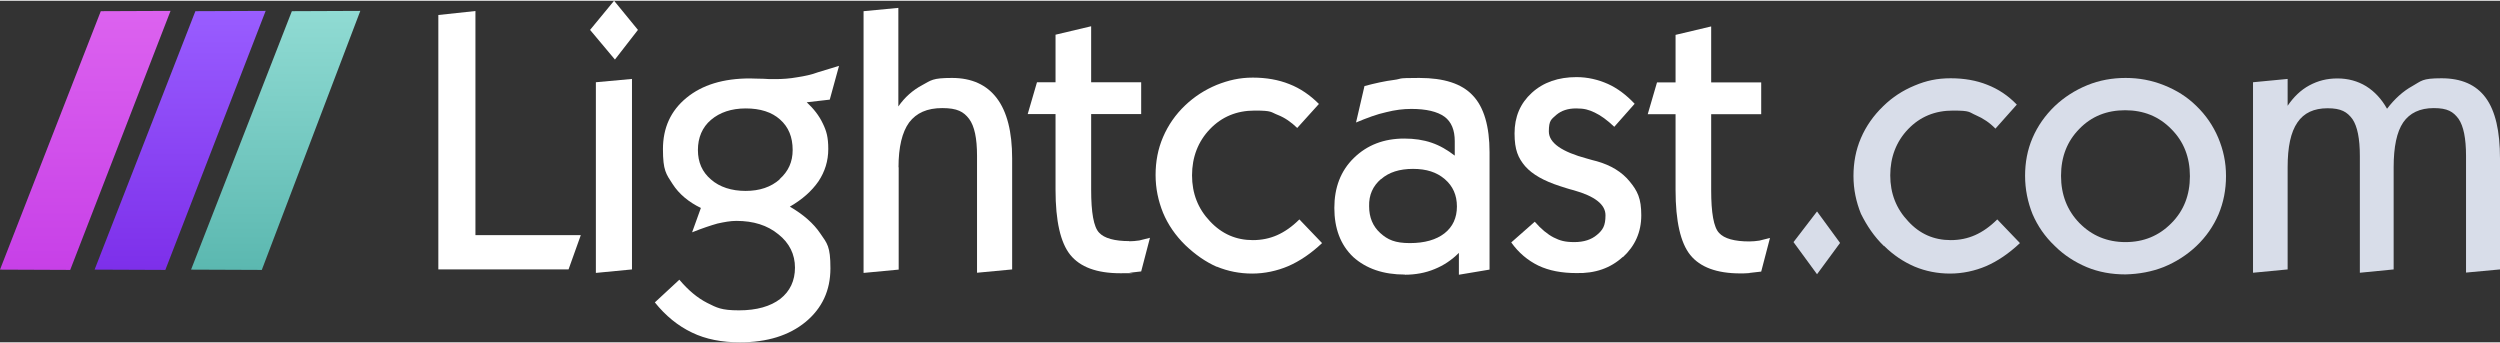
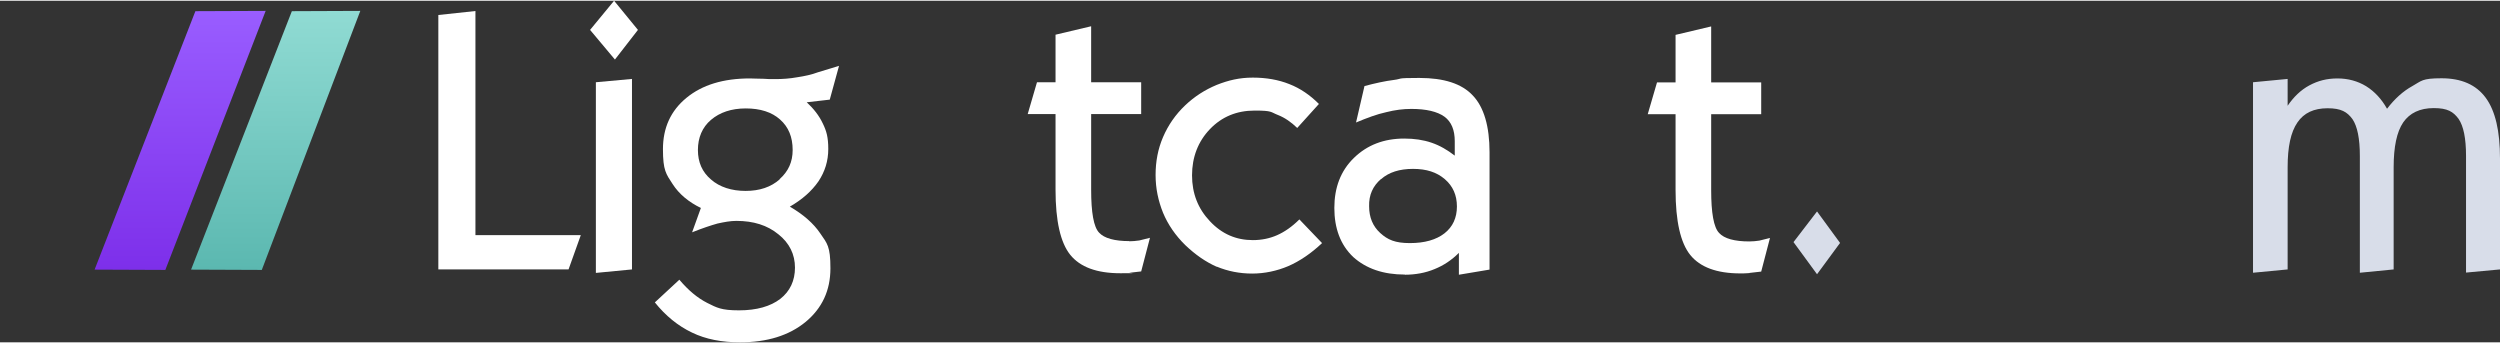
<svg xmlns="http://www.w3.org/2000/svg" xml:space="preserve" width="685px" height="94px" version="1.1" style="shape-rendering:geometricPrecision; text-rendering:geometricPrecision; image-rendering:optimizeQuality; fill-rule:evenodd; clip-rule:evenodd" viewBox="0 0 699822 95617">
  <rect x="0" y="0" width="699822" height="95617" fill="#333333" stroke="none" />
  <defs>
    <linearGradient id="LogoGradientTurquoise" x1="0" x2="0" y1="0" y2="1">
      <stop offset="0%" stop-color="#90dbd3" />
      <stop offset="100%" stop-color="#5bb8b0" />
    </linearGradient>
    <linearGradient id="LogoGradientPurple" x1="0" x2="0" y1="0" y2="1">
      <stop offset="0%" stop-color="#995dff" />
      <stop offset="100%" stop-color="#7d2fea" />
    </linearGradient>
    <linearGradient id="LogoGradientPink" x1="0" x2="0" y1="0" y2="1">
      <stop offset="0%" stop-color="#dc62ef" />
      <stop offset="100%" stop-color="#c740e7" />
    </linearGradient>
    <linearGradient id="LogoGradientGrey" x1="0" x2="0" y1="0" y2="1">
      <stop offset="0%" stop-color="#D8DDE93E" />
      <stop offset="100%" stop-color="#D8DDE93A" />
    </linearGradient>
    <style type="text/css">
   
    .LogoFill0 {fill:white}
    .LogoFill1 {fill:url(#LogoGradientGrey)}
    .LogoFill2 {fill:url(#LogoGradientPink)}
    .LogoFill3 {fill:url(#LogoGradientPurple)}
    .LogoFill4 {fill:url(#LogoGradientTurquoise)}
   
  </style>
  </defs>
  <g id="Ebene_x0020_1">
    <polygon class="LogoFill0" points="162582,65614 133090,65614 133090,2876 122703,3989 122703,75213 159150,75213 " />
    <polygon class="LogoFill0" points="178578,8162 171901,0 165179,8162 172134,16462 " />
    <polygon class="LogoFill0" points="166801,76186 176909,75213 176909,21888 166801,22814 " />
    <path class="LogoFill0" d="M234872 18223l-5936 1810c-1716,649 -3663,1066 -5796,1390 -2087,372 -4035,511 -6074,511 -2040,0 -1810,0 -3386,-93 -1577,0 -2827,-92 -3756,-92 -7465,0 -13354,1808 -17759,5424 -4406,3618 -6585,8393 -6585,14376 0,5981 881,6955 2690,9738 1808,2828 4498,5054 7928,6723l-2457 6817c2876,-1160 5287,-1948 7095,-2458 1901,-417 3618,-742 5287,-742 4777,0 8672,1207 11777,3756 3108,2457 4637,5658 4637,9322 0,3663 -1391,6630 -4126,8763 -2736,2087 -6585,3199 -11546,3199 -4961,0 -6213,-742 -8903,-2086 -2736,-1392 -5286,-3523 -7790,-6491l-6862 6353c3015,3756 6492,6584 10387,8438 3895,1901 8438,2736 13447,2736 7603,0 13725,-1901 18362,-5703 4636,-3849 6955,-8810 6955,-15025 0,-6214 -927,-6954 -2829,-9737 -1901,-2829 -4775,-5333 -8531,-7512 3524,-2040 6121,-4358 8022,-7095 1808,-2736 2736,-5704 2736,-9043 0,-3339 -511,-5054 -1531,-7141 -1020,-2180 -2550,-4128 -4498,-5936l6446 -741 2597 -9461 -1 0zm-16601 31764c-2457,2180 -5657,3246 -9552,3246 -3895,0 -7280,-1066 -9691,-3199 -2457,-2085 -3663,-4822 -3663,-8254 0,-3431 1205,-6353 3663,-8438 2457,-2087 5703,-3200 9738,-3200 4035,0 7281,1020 9599,3107 2364,2087 3523,4915 3523,8531 0,3339 -1205,5982 -3663,8162l46 45z" />
-     <path class="LogoFill0" d="M251519 46603c0,-5657 1020,-9831 2968,-12521 2040,-2689 5054,-4034 9273,-4034 4220,0 5982,1020 7513,3014 1529,2040 2225,5471 2225,10341l0 32736 9831 -926 0 -31068c0,-7467 -1438,-13077 -4267,-16833 -2827,-3756 -7001,-5703 -12565,-5703 -5565,0 -5797,649 -8394,2040 -2596,1392 -4822,3339 -6630,5936l0 -27591 -9738 927 0 73265 9831 -927 0 -28610 -47 -46z" />
    <path class="LogoFill0" d="M316112 67283c-4128,0 -7002,-789 -8440,-2365 -1529,-1577 -2225,-5657 -2225,-12010l0 -21191 14002 1 0 -8903 -14004 -1 0 -15672 -9969 2364 0 13308 -5193 0 -2596 8903 7789 1 0 21191c0,8764 1392,14839 4128,18223 2735,3386 7372,5148 14004,5148 6630,0 1576,-93 2597,-138 1020,-93 2085,-233 3246,-372l2457 -9413c-1021,278 -2040,510 -2968,742 -927,138 -1948,232 -2828,232l0 -48z" />
    <path class="LogoFill0" d="M340594 74424c3107,1298 6446,1948 9924,1948 3477,0 6955,-742 10109,-2087 3199,-1391 6353,-3523 9459,-6445l-6353 -6630c-2040,2040 -4127,3477 -6213,4405 -2086,926 -4358,1392 -6817,1392 -4682,0 -8671,-1716 -12010,-5287 -3339,-3523 -5007,-7789 -5007,-12845 0,-5055 1668,-9459 5007,-12936 3339,-3478 7512,-5194 12521,-5194 5008,0 4405,417 6444,1205 2041,789 3849,2087 5472,3663l6074 -6723c-2457,-2457 -5193,-4358 -8300,-5564 -3014,-1207 -6446,-1810 -10202,-1810 -3756,0 -6816,742 -10108,2040 -3339,1392 -6213,3247 -8810,5704 -2736,2597 -4776,5564 -6213,8902 -1438,3340 -2087,6863 -2087,10619 0,3756 742,7234 2087,10573 1391,3338 3477,6353 6213,9043 2874,2734 5703,4682 8810,6074l0 -47z" />
    <path class="LogoFill0" d="M393177 76696c3015,0 5843,-510 8393,-1576 2551,-1021 4824,-2551 6816,-4544l0 6120 8580 -1437 0 -32830c0,-7280 -1576,-12659 -4684,-15905 -3106,-3338 -8114,-4915 -14976,-4915 -6863,0 -4545,232 -7095,556 -2551,323 -5286,927 -8255,1717l-2364 10200c3107,-1297 5843,-2318 8393,-2875 2551,-649 4822,-926 7095,-926 4173,0 7280,741 9273,2179 1948,1438 2875,3756 2875,6862l0 4035c-2039,-1577 -4173,-2829 -6491,-3617 -2319,-789 -4823,-1160 -7651,-1160 -5703,0 -10387,1810 -14096,5426 -3710,3616 -5471,8300 -5471,14004 0,5703 1716,10339 5285,13725 3618,3246 8393,4916 14467,4916l-94 45zm-6583 -26754c2225,-1948 5193,-2876 8949,-2876 3756,0 6630,926 8903,2876 2272,1948 3386,4498 3386,7651 0,3153 -1161,5702 -3479,7512 -2318,1808 -5564,2735 -9691,2735 -4125,0 -6213,-927 -8300,-2828 -2086,-1901 -3107,-4405 -3107,-7466 -92,-3199 1068,-5703 3339,-7651l0 47z" />
-     <path class="LogoFill0" d="M454293 71781c3385,-3107 5148,-7002 5148,-11731 0,-4731 -1067,-6817 -3247,-9461 -2179,-2688 -5285,-4543 -9180,-5657 -650,-138 -1577,-417 -2736,-742 -7095,-1901 -10712,-4405 -10712,-7603 0,-3201 743,-3386 2087,-4638 1437,-1205 3245,-1808 5564,-1808 2319,0 3524,370 5194,1159 1670,787 3477,2086 5471,3987l5704 -6445c-2318,-2458 -4823,-4359 -7512,-5565 -2736,-1206 -5657,-1901 -8764,-1901 -5054,0 -9274,1437 -12519,4405 -3248,2968 -4824,6724 -4824,11360 0,4638 1020,6864 2968,9182 2040,2318 5286,4128 9738,5564 928,279 2180,743 3849,1159 5936,1670 8902,3988 8902,7002 0,3015 -788,4128 -2364,5472 -1577,1343 -3664,2039 -6353,2039 -2690,0 -4035,-417 -5796,-1297 -1717,-881 -3525,-2365 -5287,-4406l-6583 5796c2039,2876 4636,5054 7603,6492 3015,1438 6585,2086 10620,2086 5285,138 9598,-1391 13029,-4544l0 95z" />
    <path class="LogoFill0" d="M489765 76186c1021,-92 2087,-231 3247,-370l2457 -9413c-1020,278 -2039,509 -2968,741 -926,139 -1901,232 -2827,232 -4128,0 -7002,-788 -8440,-2364 -1530,-1577 -2226,-5657 -2226,-12010l0 -21238 14004 0 0 -8903 -14004 0 0 -15673 -9969 2364 0 13309 -5194 0 -2597 8902 7791 1 0 21192c0,8763 1392,14837 4127,18223 2735,3385 7373,5147 14004,5147 650,0 1530,0 2596,-93l-1 -47z" />
    <polygon class="LogoFill1" points="515085,67793 508639,58982 502054,67562 508639,76558 " />
-     <path class="LogoFill1" d="M527372 68582c2597,2597 5472,4498 8579,5842 3106,1298 6445,1948 9923,1948 3478,0 6955,-742 10108,-2087 3200,-1391 6353,-3523 9460,-6445l-6353 -6630c-2039,2040 -4127,3477 -6213,4405 -2087,926 -4358,1392 -6816,1392 -4684,0 -8671,-1716 -11917,-5287 -3339,-3523 -5007,-7789 -5007,-12845 0,-5055 1668,-9459 5007,-12936 3338,-3478 7512,-5194 12520,-5194 5007,0 4405,417 6445,1298 2041,880 3849,2085 5471,3756l5983 -6725c-2457,-2550 -5194,-4358 -8301,-5564 -3015,-1205 -6445,-1808 -10201,-1808 -3756,0 -6816,649 -10109,2040 -3339,1390 -6213,3246 -8810,5795 -2690,2597 -4777,5565 -6213,8903 -1438,3339 -2087,6863 -2087,10619 0,3756 742,7233 2087,10572 1668,3339 3663,6353 6444,9043l0 -92z" />
-     <path class="LogoFill1" d="M605737 74517c3384,-1392 6445,-3339 9089,-5843 2735,-2597 4776,-5564 6213,-8902 1390,-3339 2085,-6863 2085,-10711 0,-3849 -742,-7281 -2179,-10712 -1438,-3385 -3478,-6352 -6121,-8902 -2597,-2551 -5565,-4406 -9043,-5796 -3477,-1391 -7000,-2041 -10756,-2041 -3757,0 -7373,650 -10759,2041 -3384,1391 -6444,3339 -9087,5842 -2690,2597 -4777,5564 -6214,8903 -1437,3339 -2086,6862 -2086,10618 0,3756 742,7372 2086,10711 1437,3339 3478,6307 6214,8903 2596,2597 5657,4544 8949,5936 3338,1392 6956,2040 10851,2040 3756,-92 7372,-742 10758,-2086l0 -1zm-23649 -12288c-3385,-3477 -5147,-7884 -5147,-13216 0,-5332 1715,-9691 5147,-13169 3386,-3478 7651,-5193 12799,-5193 5147,0 9459,1715 12937,5285 3477,3478 5193,7884 5193,13170 0,5286 -1716,9690 -5193,13169 -3478,3525 -7744,5287 -12845,5287 -5101,0 -9414,-1809 -12844,-5287l-47 -46z" />
    <path class="LogoFill1" d="M699822 75213l0 -31068c0,-7651 -1298,-13308 -3988,-16973 -2690,-3663 -6816,-5470 -12382,-5470 -5564,0 -5564,742 -8160,2180 -2596,1436 -4915,3523 -7094,6351 -1531,-2735 -3478,-4822 -5843,-6306 -2364,-1437 -5054,-2179 -8021,-2179 -2969,0 -5472,649 -7884,1947 -2411,1298 -4405,3247 -6075,5704l0 -7512 -9690 926 0 53325 9690 -926 0 -28610c0,-5704 881,-9831 2736,-12521 1809,-2688 4637,-3986 8440,-3986 3802,0 5471,1020 6955,3013 1391,2041 2085,5471 2085,10341l0 32690 9461 -926 0 -28610c0,-5704 880,-9924 2688,-12566 1809,-2597 4638,-3988 8533,-3988 3895,0 5471,1020 6955,3014 1391,2040 2085,5472 2085,10340l0 32691 9461 -881 48 0z" />
-     <polygon class="LogoFill2" points="28214,2921 47738,2841 19655,75349 0,75267 " />
    <polygon class="LogoFill3" points="54693,2921 74366,2841 46282,75349 26479,75267 " />
    <polygon class="LogoFill4" points="81699,2921 100860,2841 73286,75349 53485,75267 " />
  </g>
</svg>